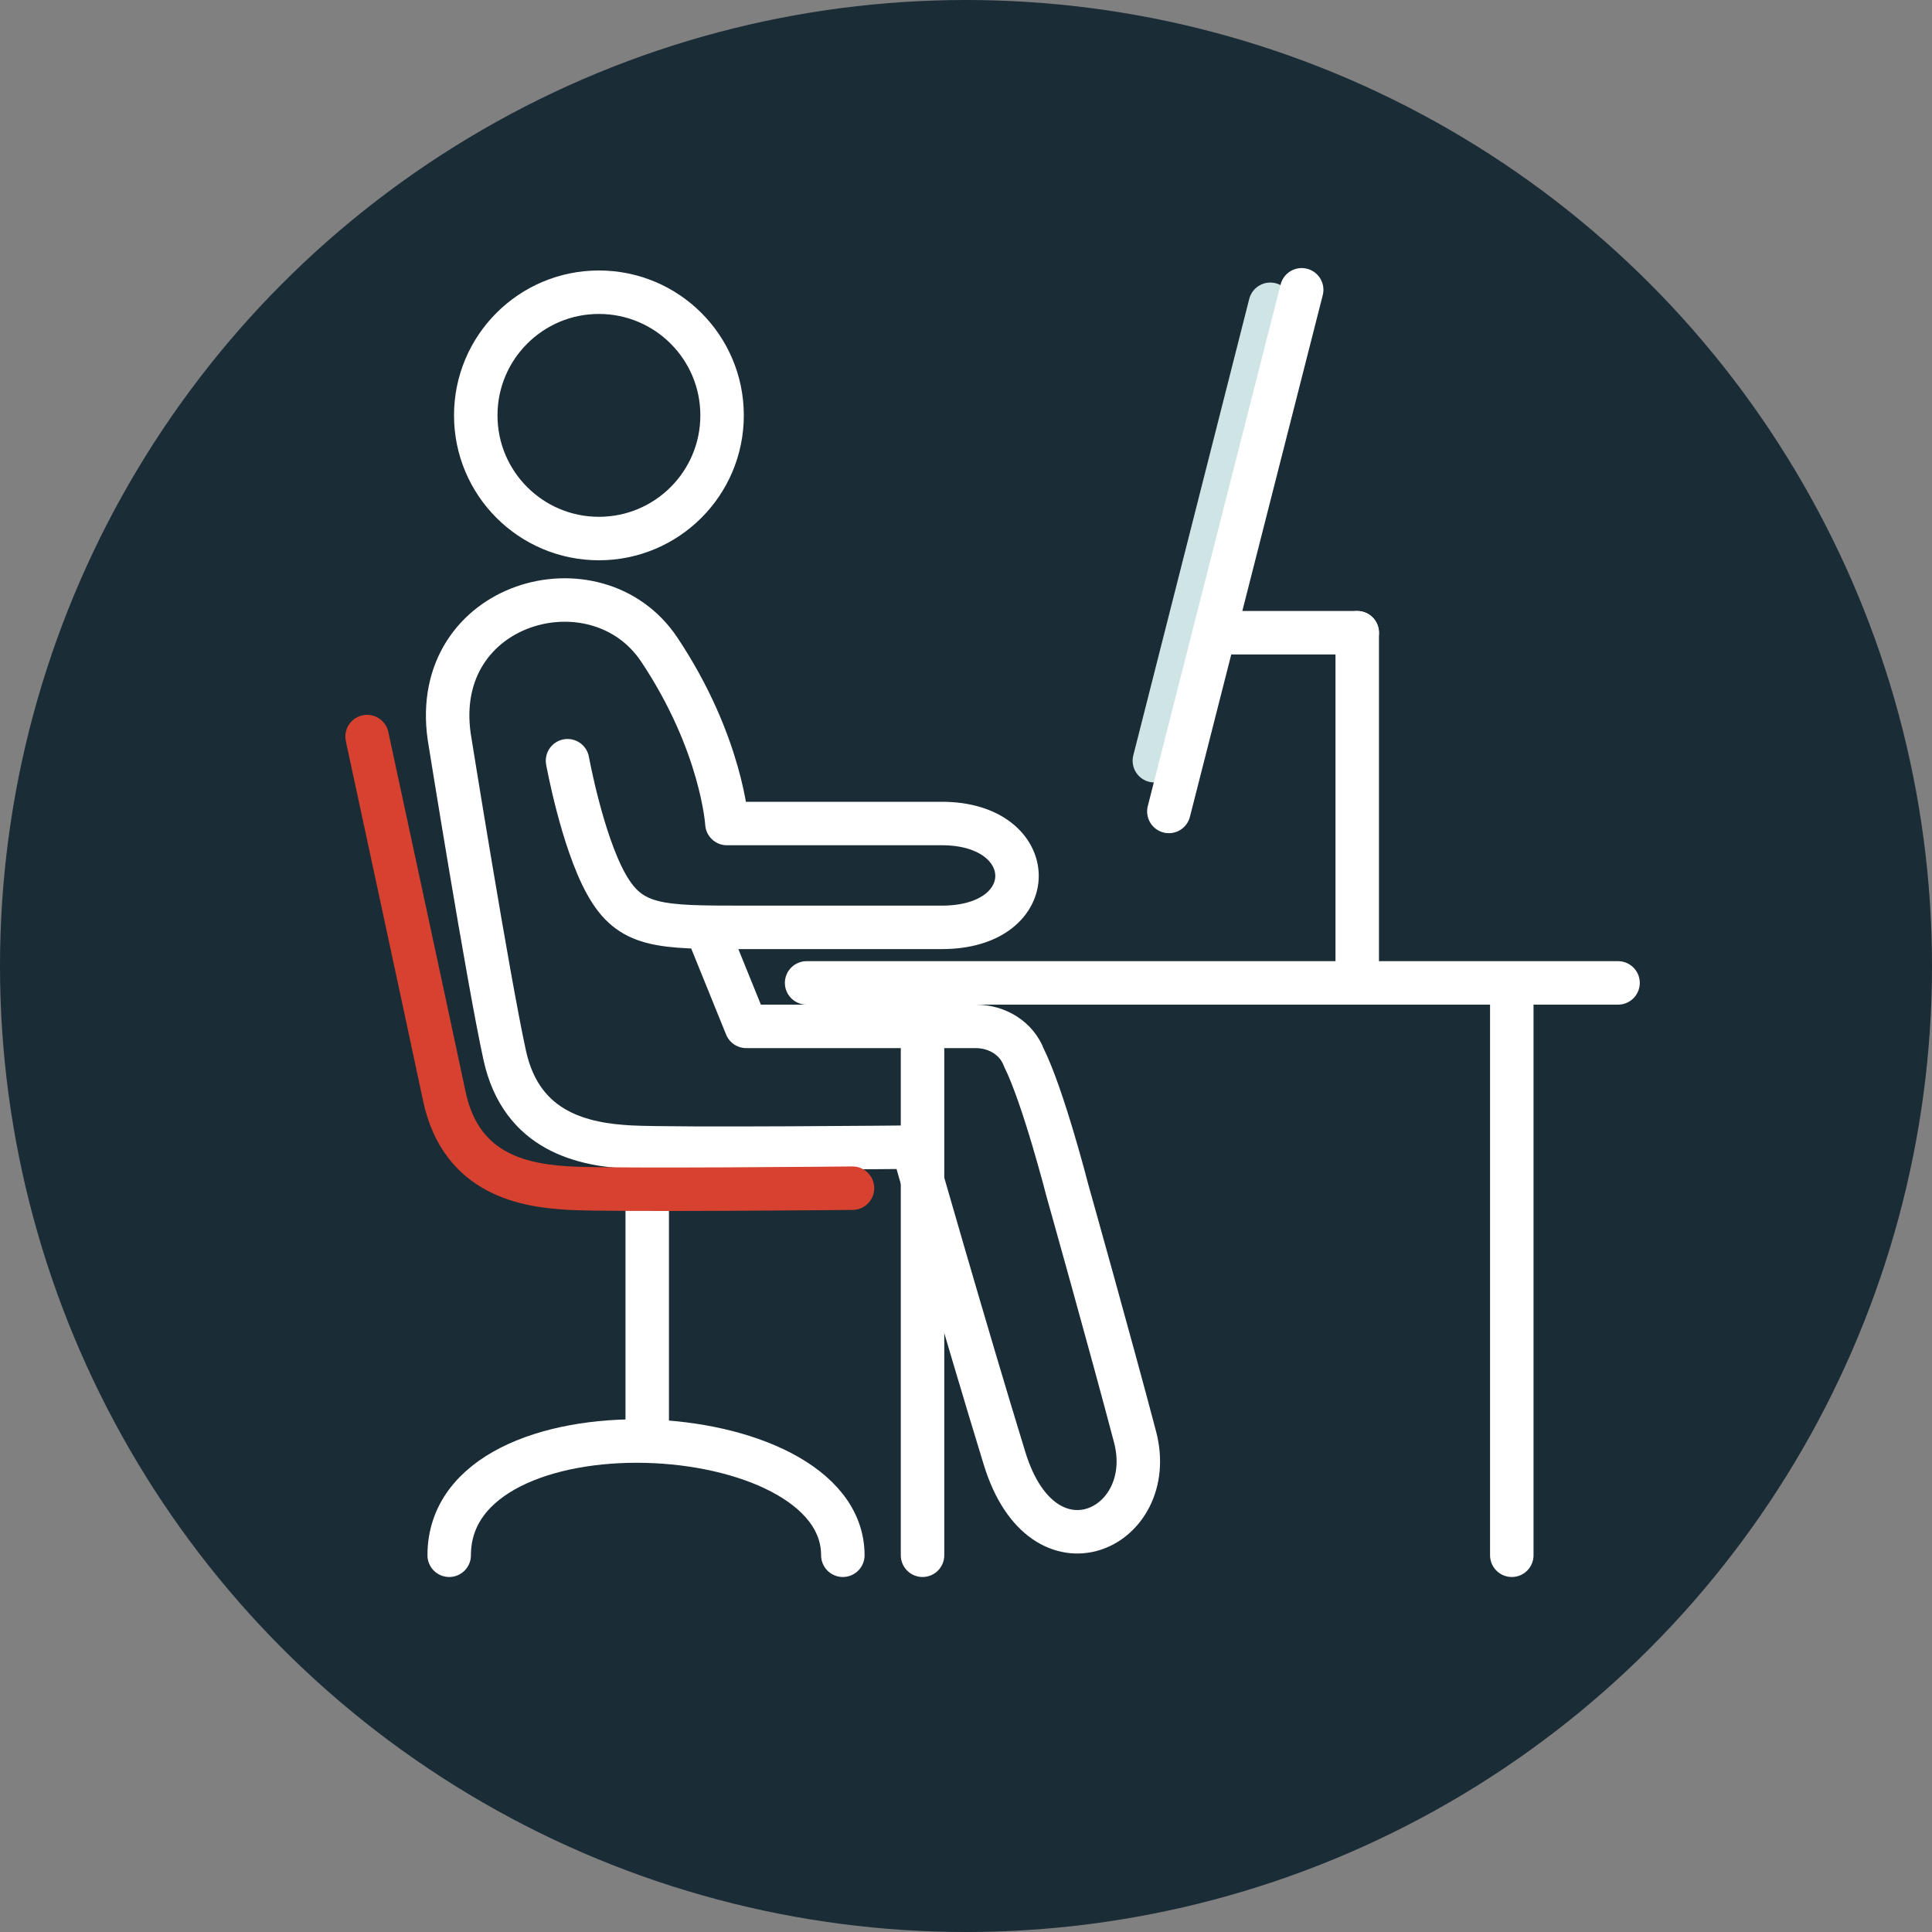
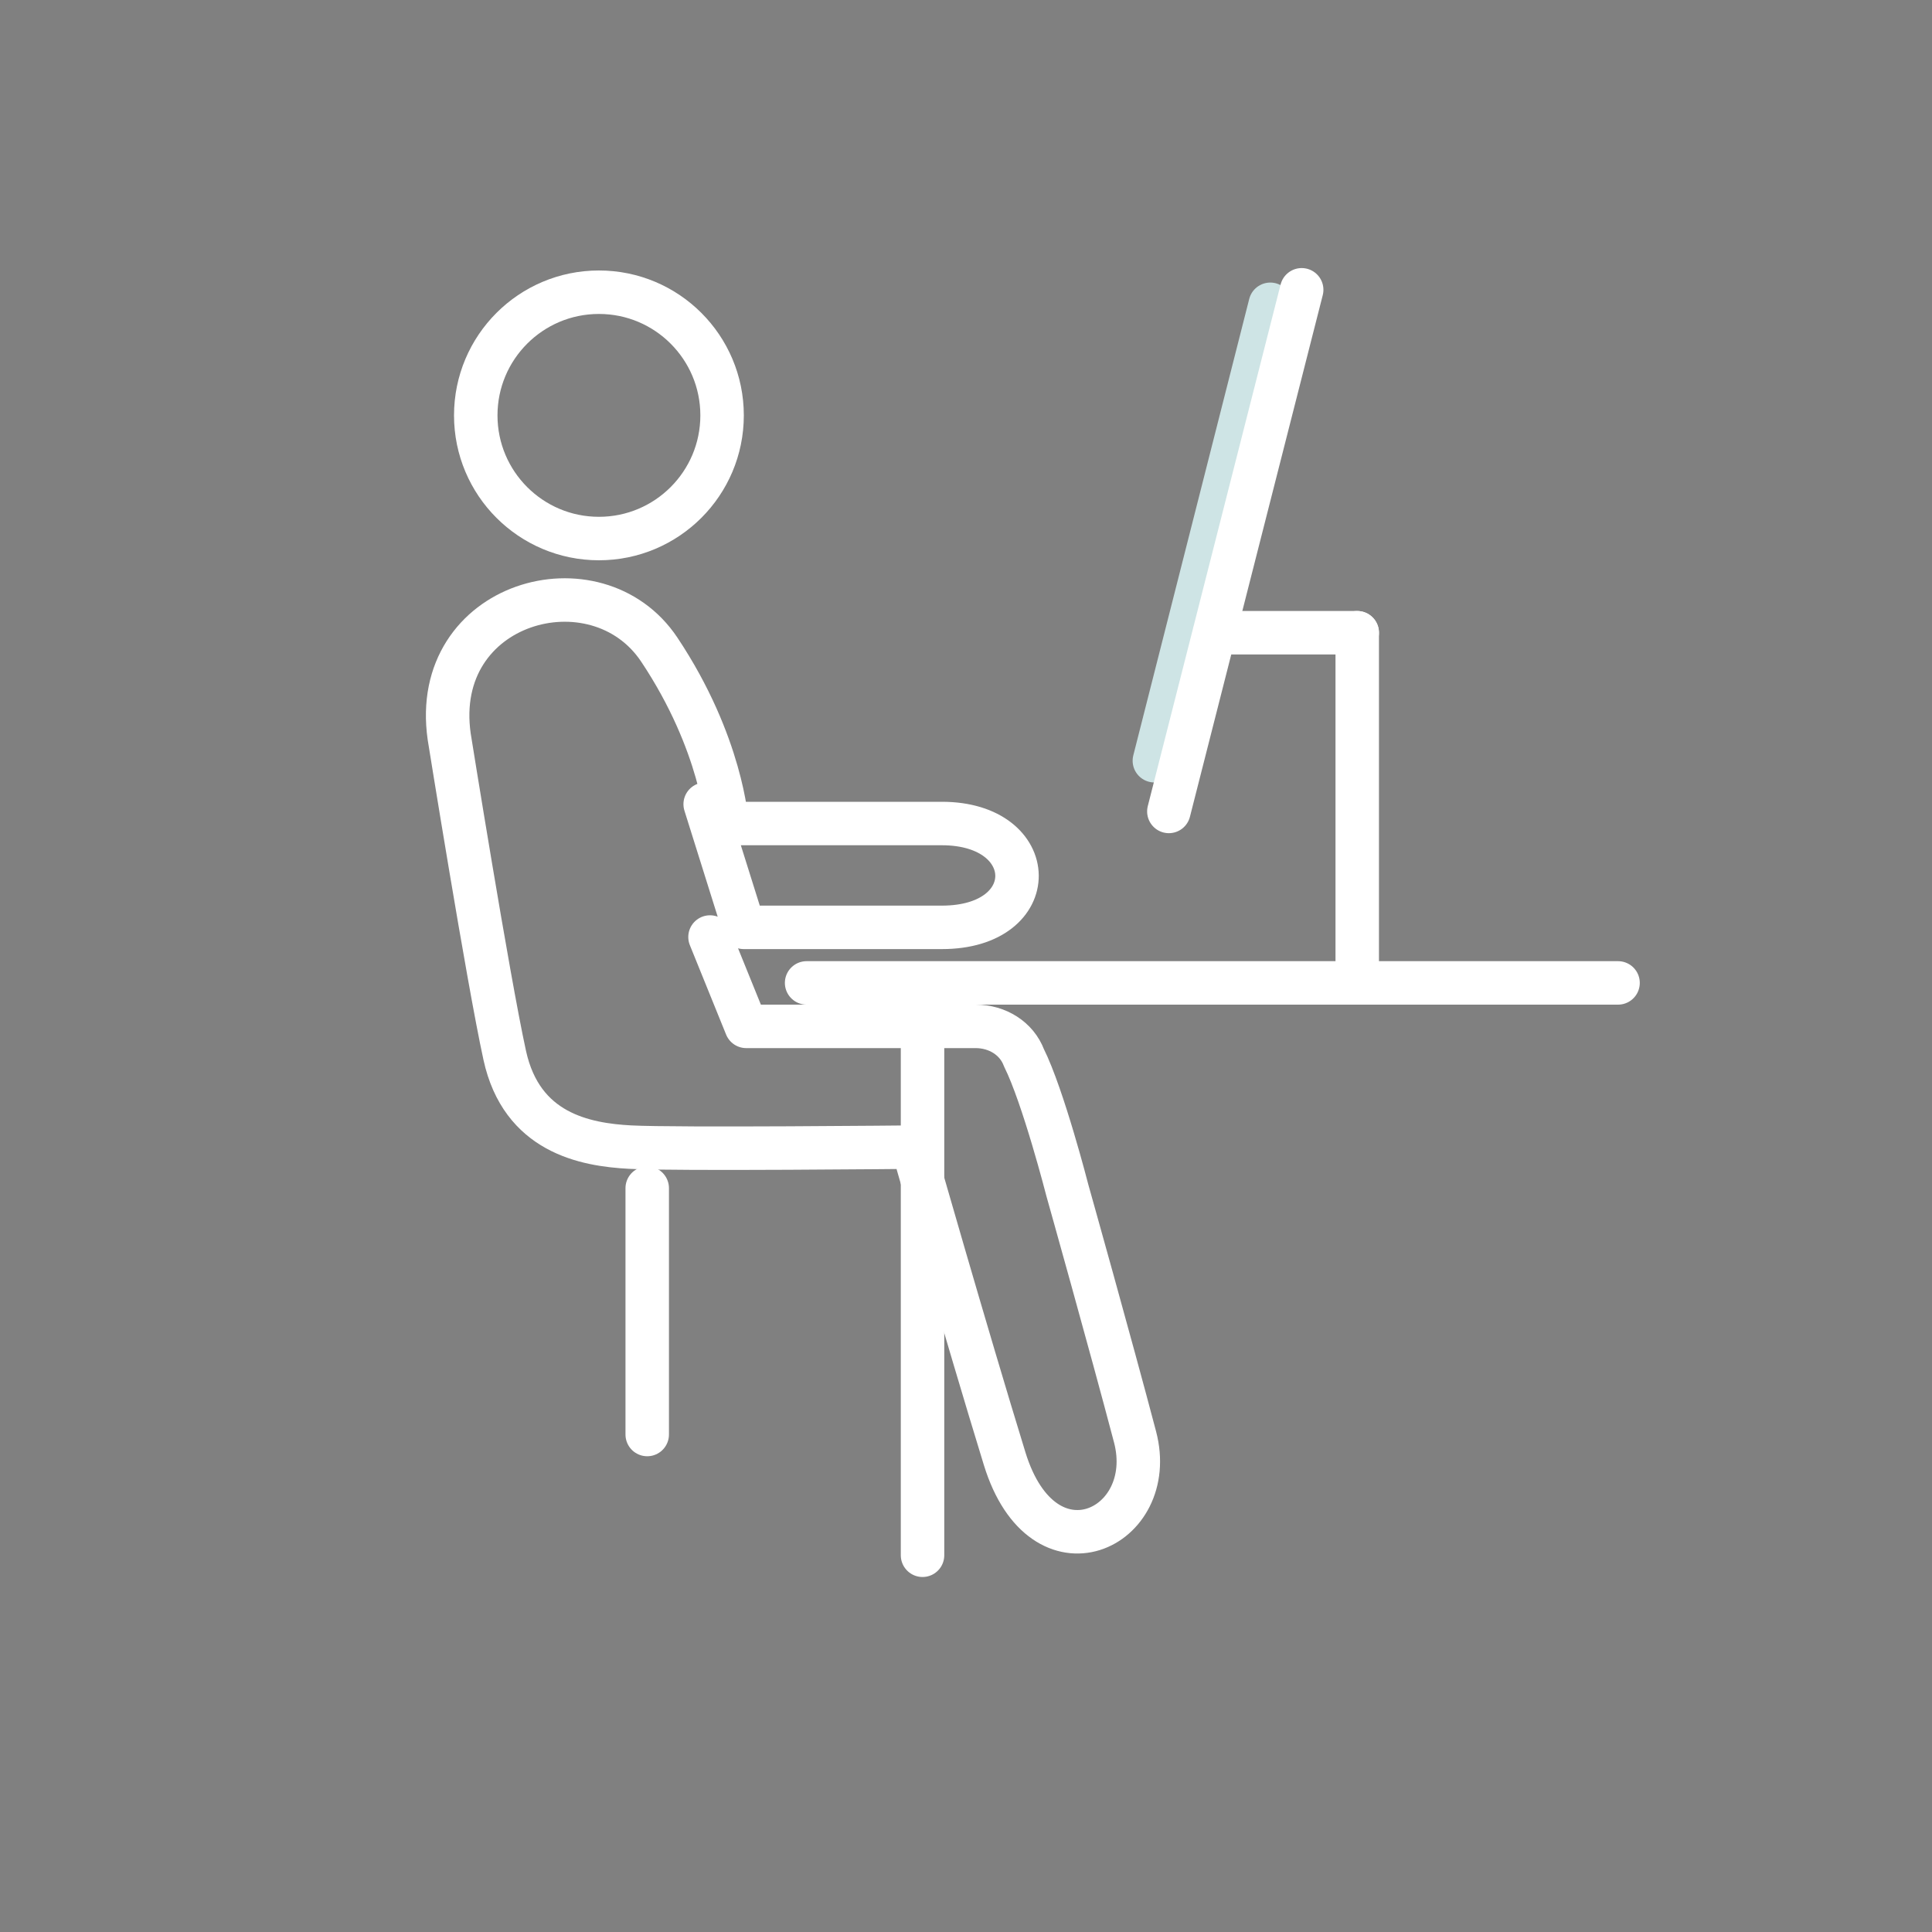
<svg xmlns="http://www.w3.org/2000/svg" id="Layer_1" version="1.1" viewBox="0 0 80 80">
  <rect x="0" y="0" width="80" height="80" fill="#808080" stroke="none" />
  <defs>
    <style> .st0 { stroke: #fff; } .st0, .st1, .st2 { fill: none; stroke-linecap: round; stroke-linejoin: round; stroke-width: 1.8px; } .st3 { fill: #1a2c36; } .st1 { stroke: #d64130; } .st2 { stroke: #cee4e5; } </style>
  </defs>
-   <circle class="st3" cx="40" cy="40" r="40" />
  <g>
-     <path class="st0" d="M29.4,38.8l1.5,3.7h9.5c.9,0,1.7.5,2,1.3.8,1.6,1.8,5.5,1.8,5.5,0,0,1.8,6.4,2.8,10.2,1,3.8-3.8,6.1-5.4.9s-3.8-12.9-3.8-12.9c0,0-9.8.1-11.7,0s-4.5-.6-5.2-3.8c-.7-3.2-2.3-13.2-2.3-13.2-.8-5.6,6.1-7.5,8.7-3.6s2.8,7.2,2.8,7.2h8.9c4.1,0,4.2,4.3,0,4.3h-8.2c-3.5,0-4.7,0-5.7-1.8s-1.6-5.1-1.6-5.1" />
+     <path class="st0" d="M29.4,38.8l1.5,3.7h9.5c.9,0,1.7.5,2,1.3.8,1.6,1.8,5.5,1.8,5.5,0,0,1.8,6.4,2.8,10.2,1,3.8-3.8,6.1-5.4.9s-3.8-12.9-3.8-12.9c0,0-9.8.1-11.7,0s-4.5-.6-5.2-3.8c-.7-3.2-2.3-13.2-2.3-13.2-.8-5.6,6.1-7.5,8.7-3.6s2.8,7.2,2.8,7.2h8.9c4.1,0,4.2,4.3,0,4.3h-8.2s-1.6-5.1-1.6-5.1" />
    <line class="st0" x1="26.8" y1="49.2" x2="26.8" y2="59.4" />
-     <path class="st0" d="M18.6,64.4c0-6.7,16.3-5.9,16.3,0" />
    <line class="st2" x1="47.8" y1="31.5" x2="52.6" y2="12.6" />
    <circle class="st0" cx="24.8" cy="17.2" r="5.1" />
    <line class="st0" x1="33.4" y1="40.7" x2="67" y2="40.7" />
-     <line class="st0" x1="62.6" y1="41" x2="62.6" y2="64.4" />
    <line class="st0" x1="48.4" y1="33.6" x2="53.9" y2="12" />
    <line class="st0" x1="50.3" y1="26.2" x2="56.2" y2="26.2" />
    <line class="st0" x1="56.2" y1="40.7" x2="56.2" y2="26.2" />
-     <path class="st1" d="M15.2,30.5s2.5,11.6,3.2,14.9,3.4,3.7,5.2,3.8c1.8.1,11.7,0,11.7,0" />
    <line class="st0" x1="38.2" y1="41" x2="38.2" y2="64.4" />
  </g>
</svg>